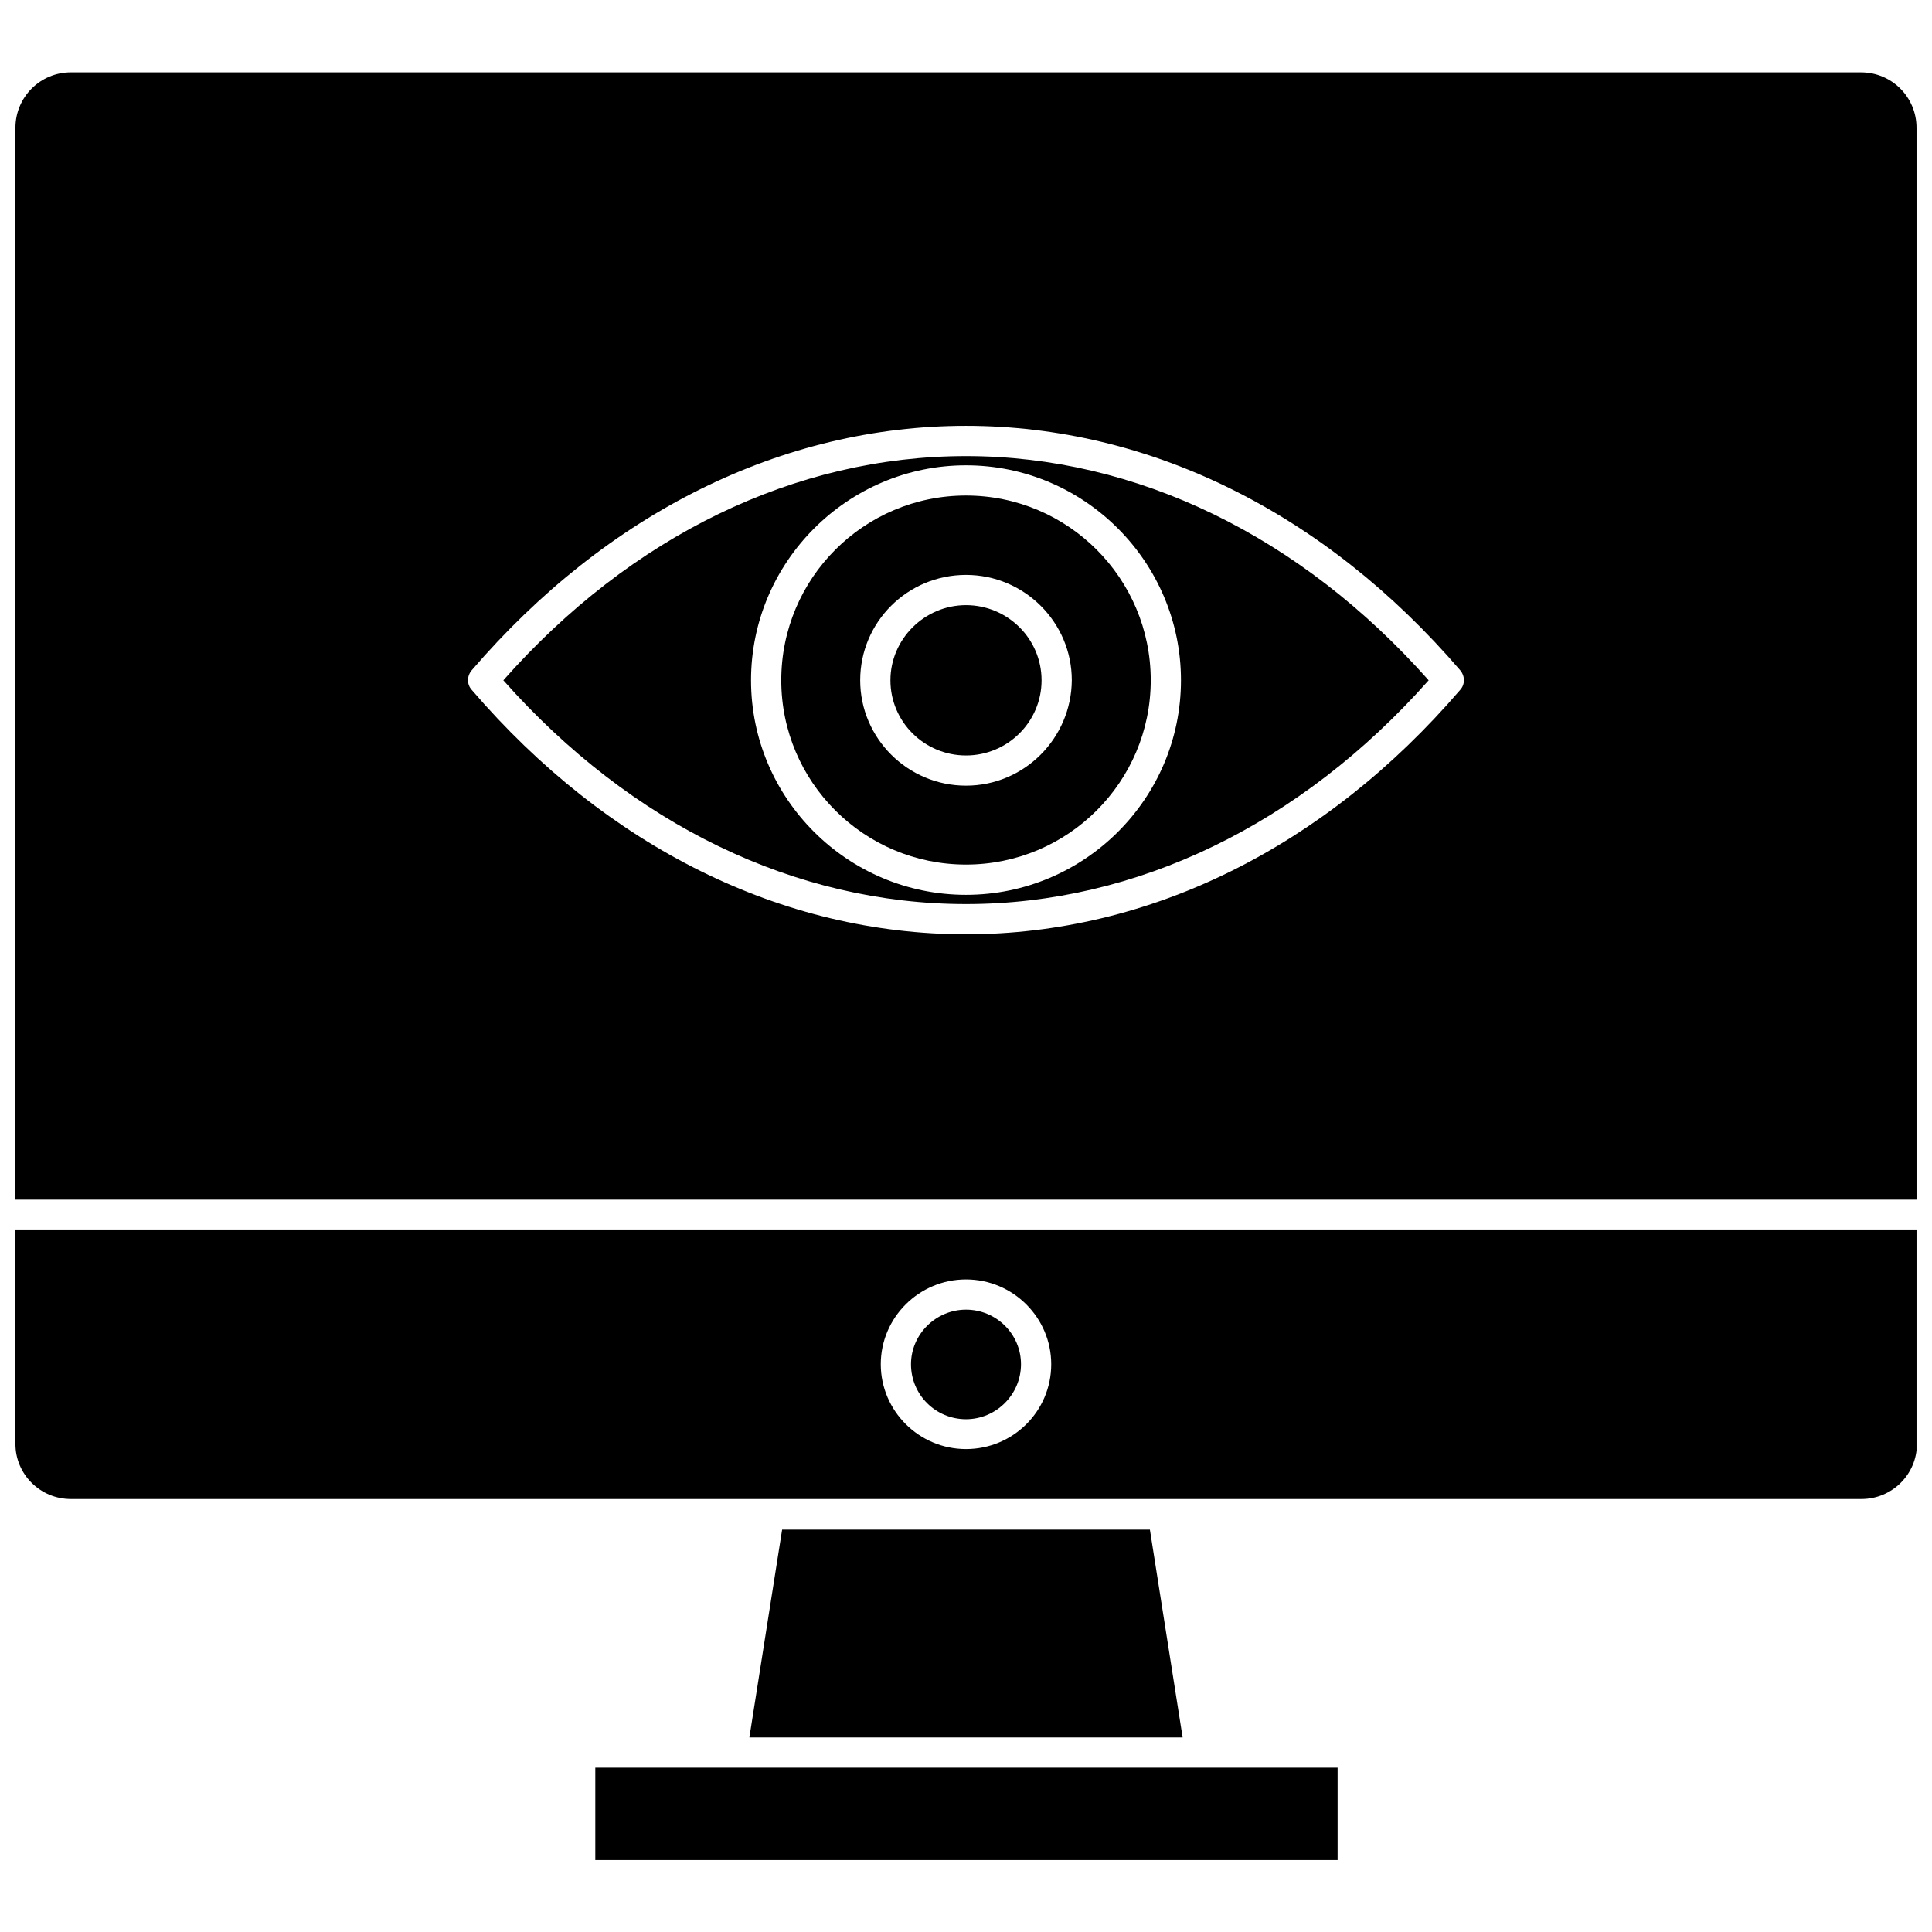
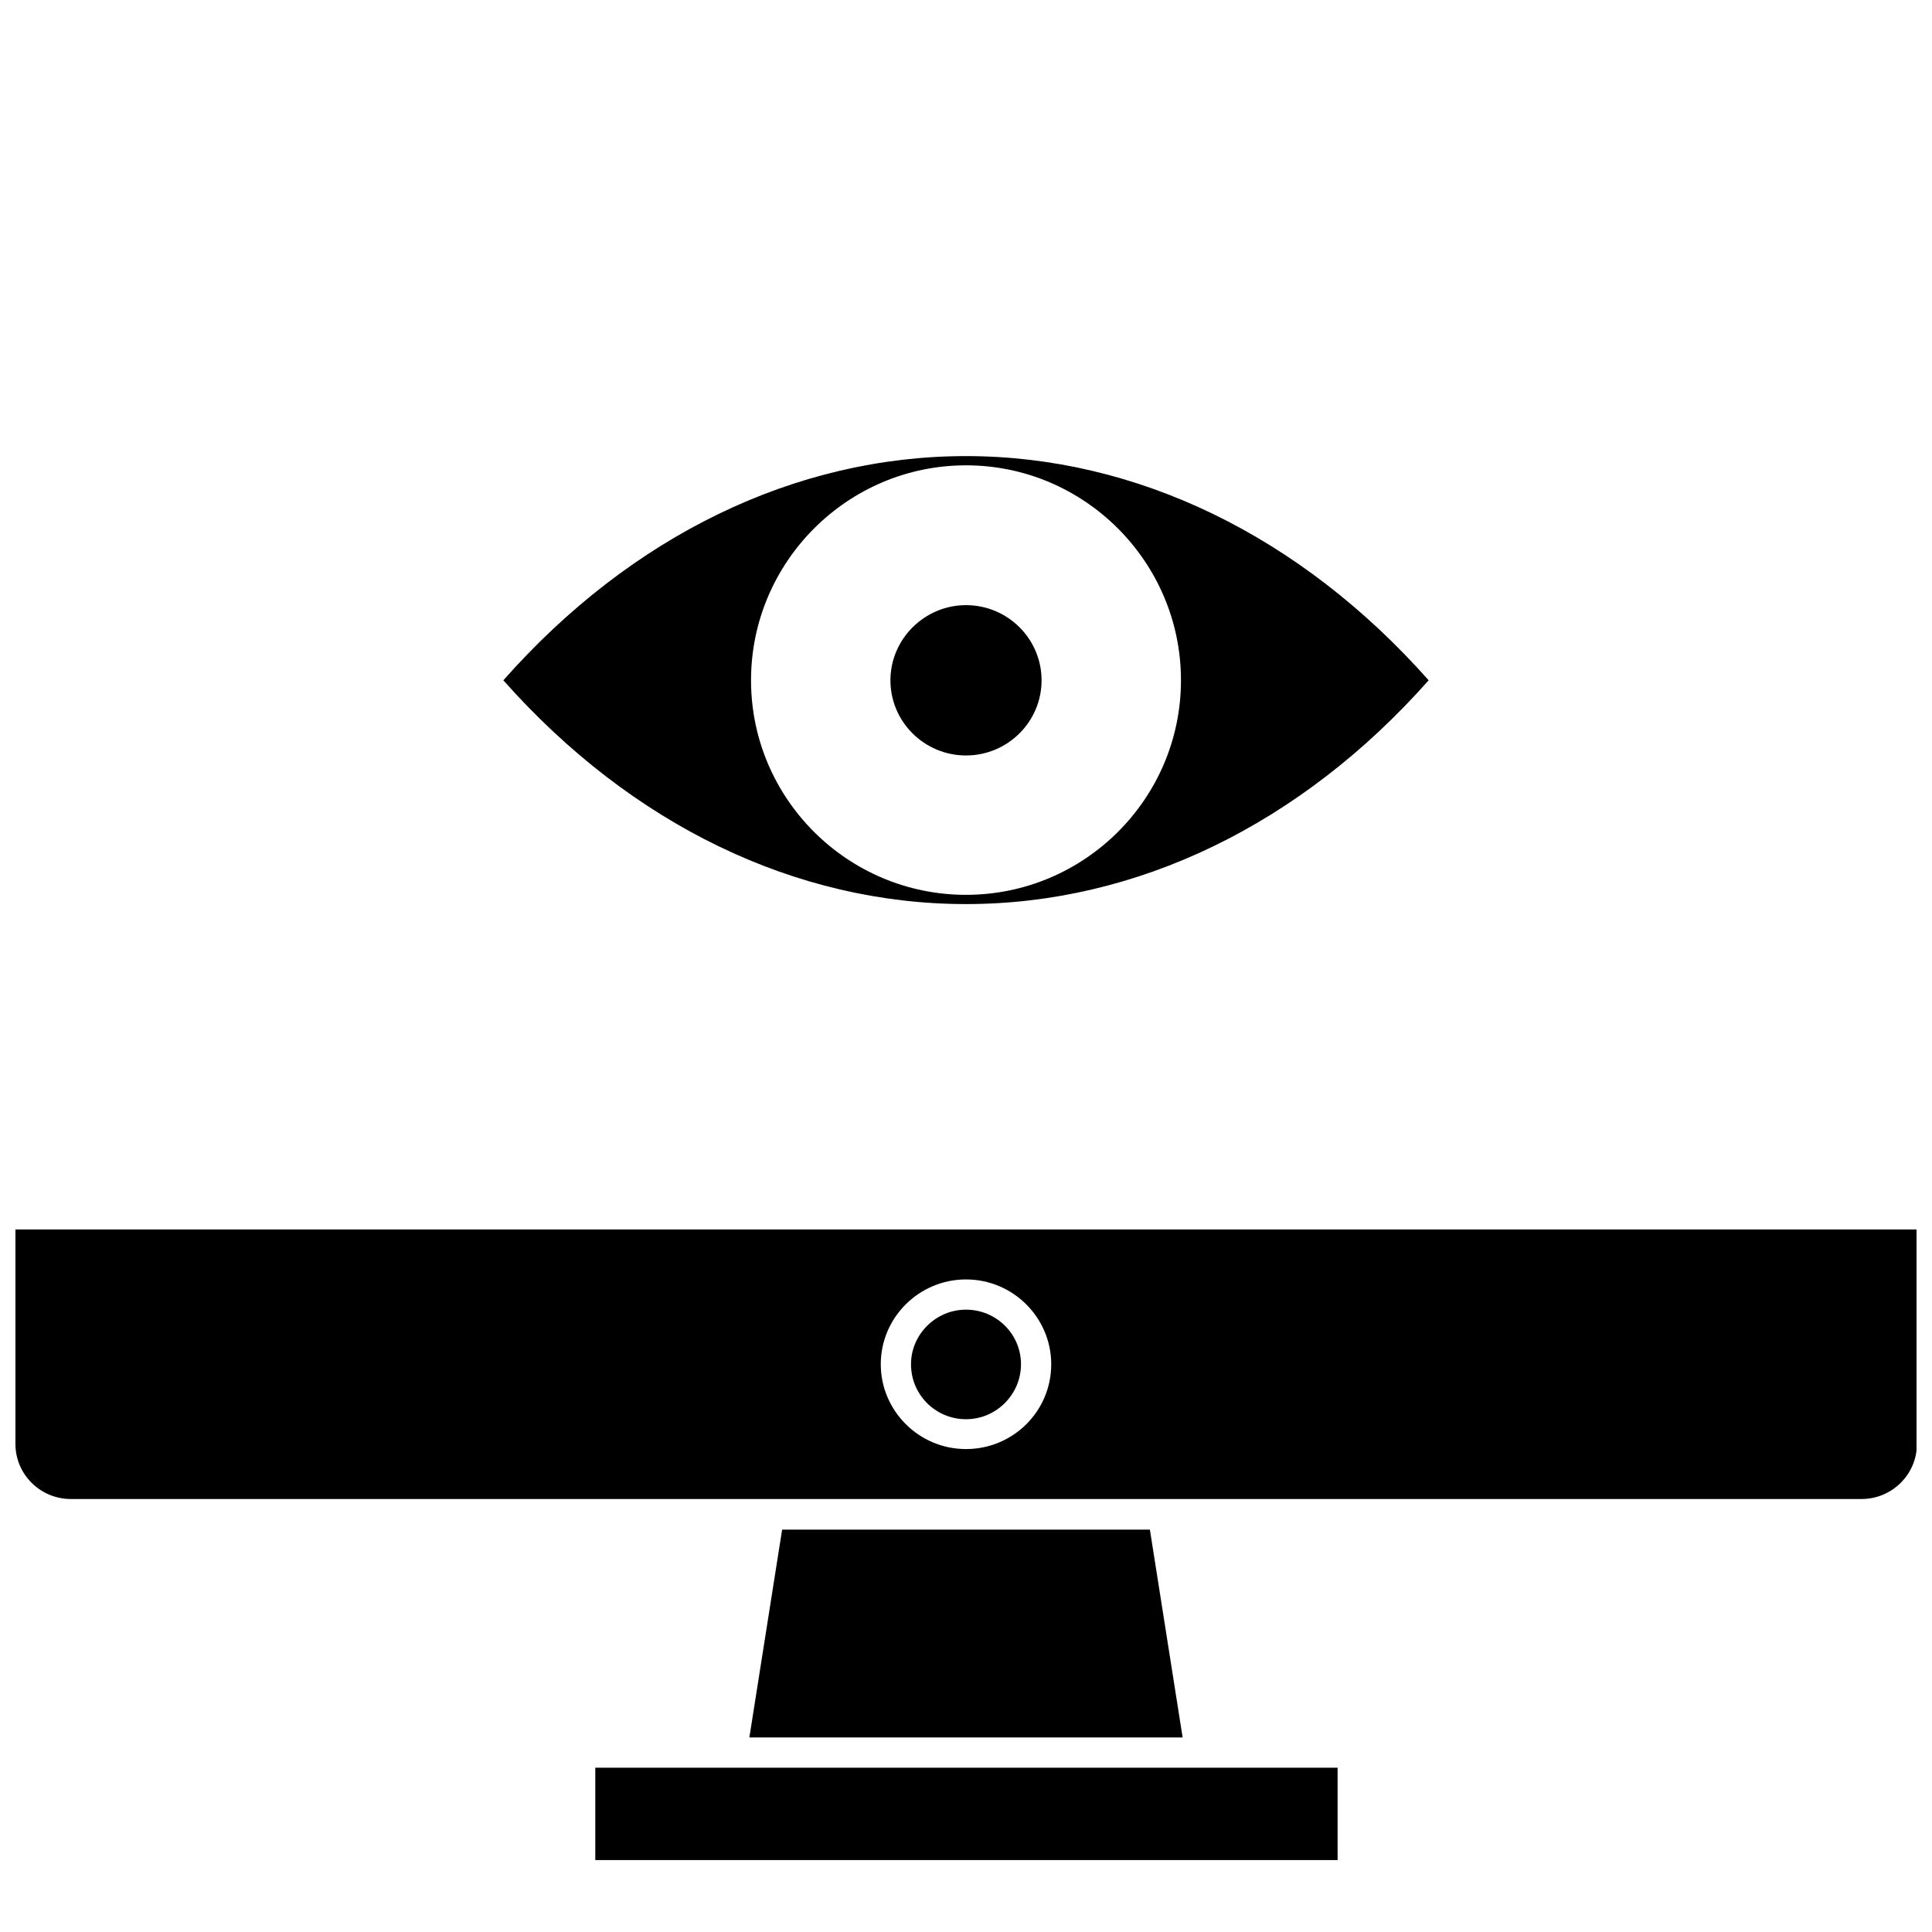
<svg xmlns="http://www.w3.org/2000/svg" width="800px" height="800px" version="1.1" viewBox="144 144 512 512">
  <defs>
    <clipPath id="b">
      <path d="m148.09 469h503.81v73h-503.81z" />
    </clipPath>
    <clipPath id="a">
      <path d="m148.09 163h503.81v299h-503.81z" />
    </clipPath>
  </defs>
  <path d="m400 520.11c8.012 0 14.574-6.566 14.574-14.574 0-8.012-6.566-14.465-14.574-14.465-8.012 0-14.574 6.566-14.574 14.465-0.004 8.121 6.562 14.574 14.574 14.574z" />
  <path d="m400 304.37c-11.016 0-20.027 9.012-20.027 19.918 0 11.016 9.012 19.918 20.027 19.918s20.027-8.902 20.027-19.918c0-11.02-9.012-19.918-20.027-19.918z" />
-   <path d="m400 275.32c-27.039 0-48.957 21.918-48.957 48.957 0 26.926 21.918 48.844 48.957 48.844s48.957-21.918 48.957-48.844c0-27.035-21.922-48.957-48.957-48.957zm0 76.887c-15.465 0-28.039-12.574-28.039-27.926 0-15.465 12.574-27.926 28.039-27.926s28.039 12.574 28.039 27.926c-0.113 15.352-12.574 27.926-28.039 27.926z" />
  <path d="m351.27 549.37-8.68 55.078h114.82l-8.676-55.078z" />
  <path d="m462.09 612.46h-160.33v24.477h196.72v-24.477h-36.387c0.109 0 0 0 0 0z" />
  <g clip-path="url(#b)">
    <path d="m148.09 526.68c0 8.012 6.566 14.574 14.688 14.574h474.54c8.121 0 14.688-6.566 14.688-14.574v-56.855l-503.92-0.004zm251.91-43.617c12.461 0 22.586 10.125 22.586 22.477 0 12.461-10.125 22.477-22.586 22.477s-22.586-10.125-22.586-22.477c-0.004-12.352 10.121-22.477 22.586-22.477z" />
  </g>
  <g clip-path="url(#a)">
-     <path d="m637.21 163.17h-474.43c-8.121 0-14.688 6.566-14.688 14.688v284.06h503.81v-284.06c0-8.121-6.562-14.684-14.688-14.684zm-106.26 163.67c-35.828 41.723-82.336 64.758-130.96 64.758-48.621 0-95.133-23.031-130.96-64.758-1.336-1.445-1.336-3.672 0-5.231 35.828-41.723 82.336-64.758 130.96-64.758 48.621 0 95.133 23.031 130.96 64.758 1.336 1.559 1.336 3.785 0 5.231z" />
-   </g>
+     </g>
  <path d="m400 264.87c-45.172 0-88.68 21.027-122.61 59.414 33.938 38.273 77.441 59.305 122.61 59.305s88.68-21.027 122.61-59.305c-33.938-38.273-77.441-59.414-122.61-59.414zm0 116.27c-31.375 0-56.969-25.48-56.969-56.855s25.59-56.969 56.969-56.969c31.375 0 56.969 25.59 56.969 56.969-0.004 31.375-25.594 56.855-56.969 56.855z" />
</svg>